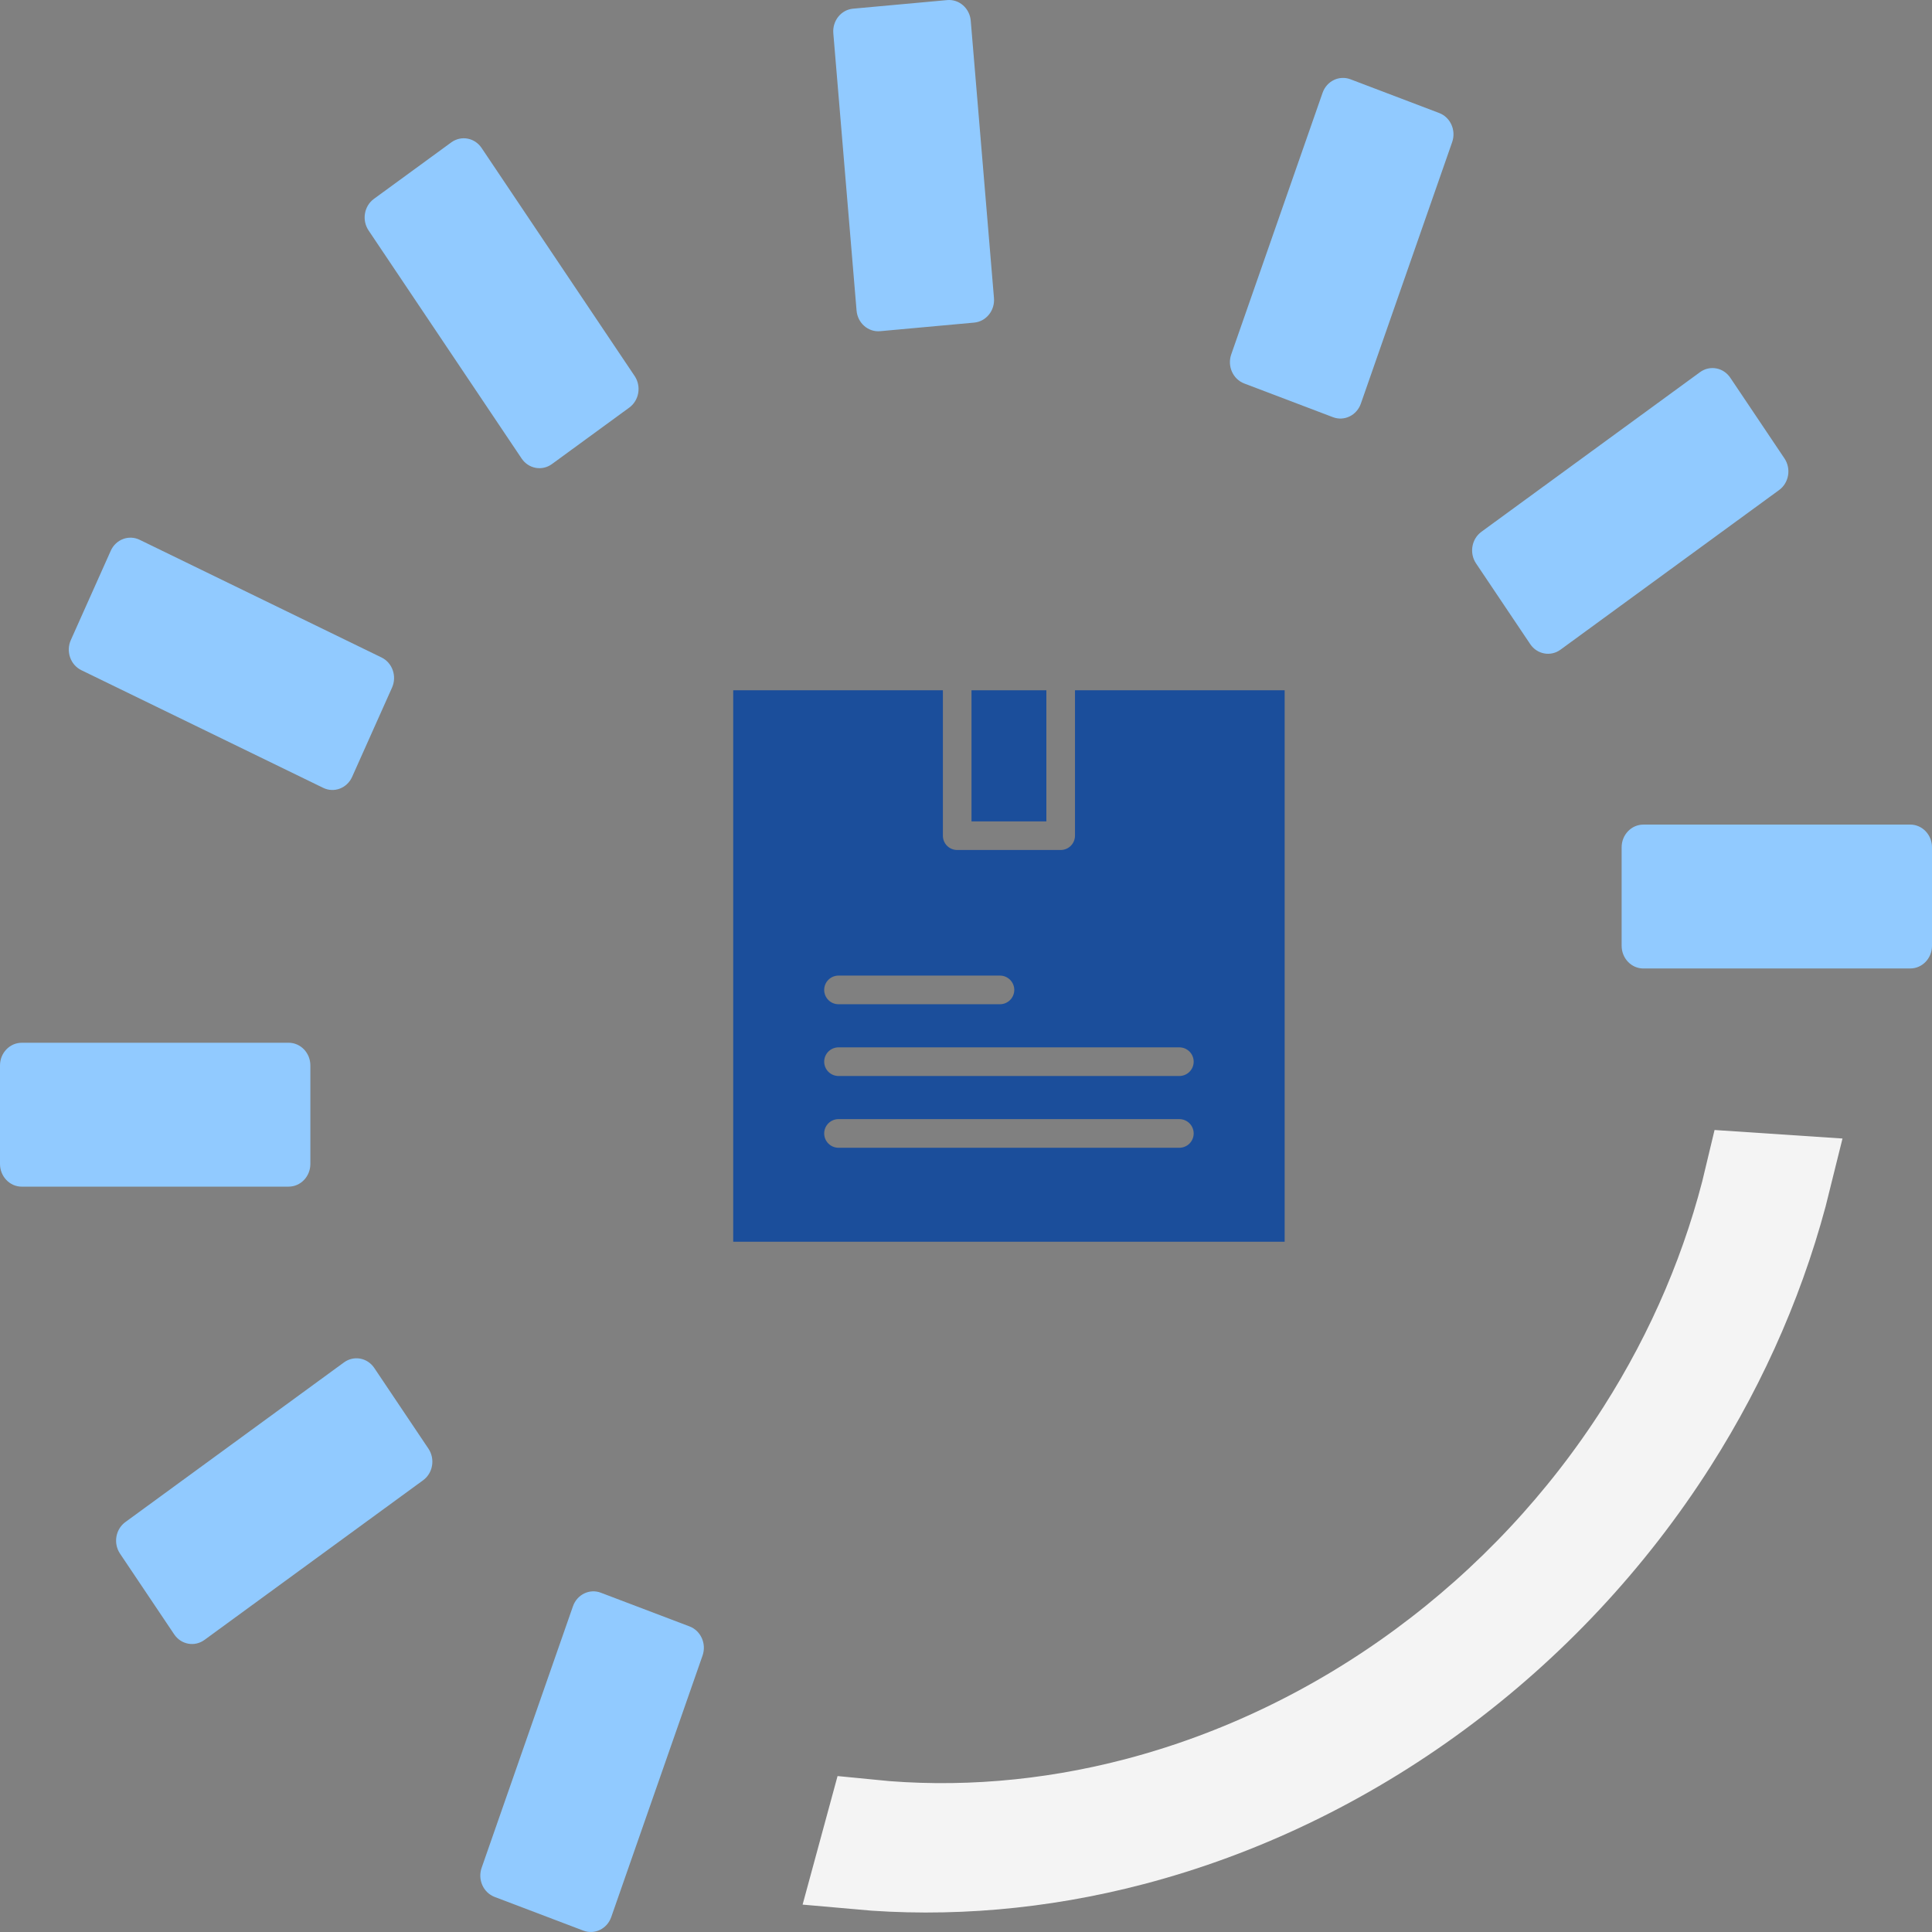
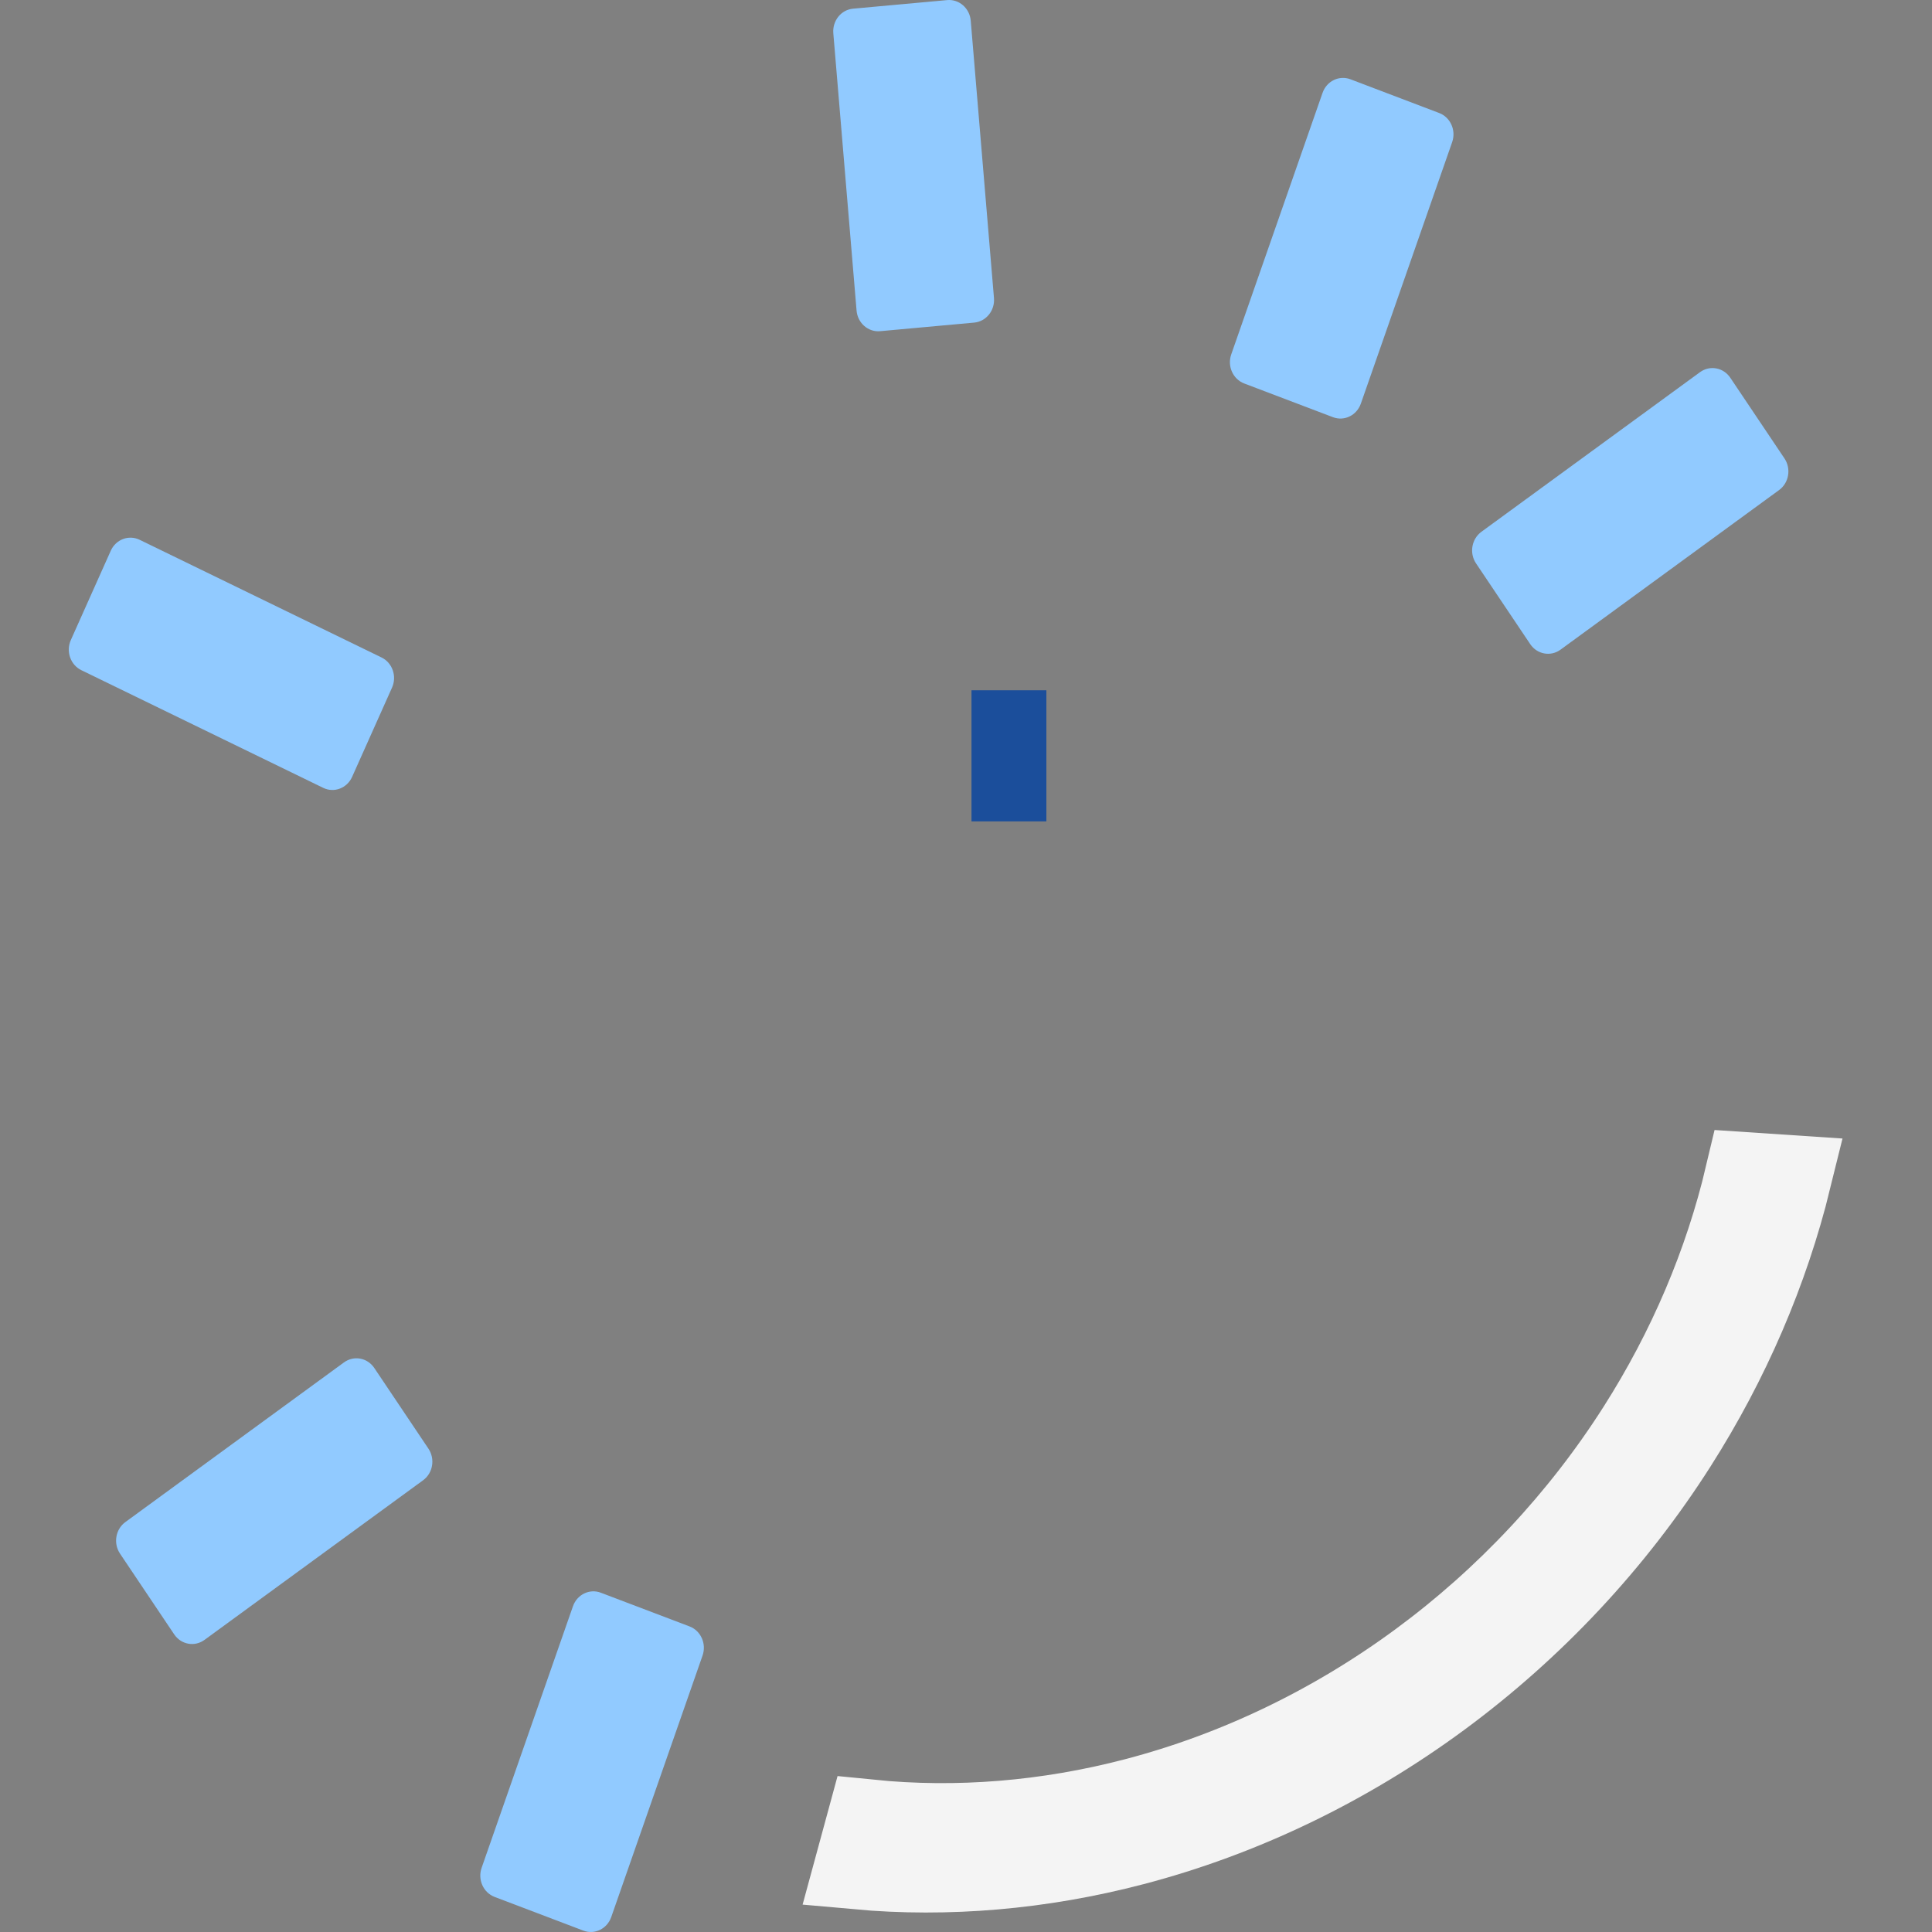
<svg xmlns="http://www.w3.org/2000/svg" width="90" height="90" viewBox="0 0 90 90" fill="none">
  <rect x="0" y="0" width="90" height="90" fill="#808080" stroke="none" />
  <g clip-path="url(#clip0_3259_3716)">
    <path d="M5.591 72.375C5.27 71.897 5.382 71.237 5.841 70.903L16.024 63.466C16.483 63.131 17.115 63.247 17.436 63.726L19.958 67.484C20.279 67.963 20.168 68.622 19.709 68.957L9.526 76.393C9.067 76.728 8.435 76.612 8.114 76.134L5.591 72.375Z" fill="#91CAFF" />
    <path d="M68.76 26.246C68.439 25.768 68.551 25.108 69.009 24.773L79.193 17.337C79.651 17.002 80.283 17.118 80.604 17.597L83.127 21.355C83.448 21.834 83.337 22.493 82.878 22.828L72.695 30.264C72.236 30.599 71.604 30.483 71.283 30.005L68.76 26.246Z" fill="#91CAFF" />
-     <path d="M21.022 6.633C21.481 6.298 22.113 6.414 22.434 6.892L29.563 17.515C29.884 17.993 29.773 18.652 29.314 18.987L25.71 21.619C25.252 21.953 24.62 21.837 24.299 21.359L17.17 10.736C16.849 10.258 16.96 9.599 17.419 9.264L21.022 6.633Z" fill="#91CAFF" />
-     <path d="M9.17925e-10 49.633C-2.35658e-05 49.049 0.454 48.576 1.014 48.576L13.444 48.575C14.004 48.575 14.458 49.049 14.458 49.633L14.458 54.221C14.458 54.805 14.005 55.278 13.445 55.278L1.014 55.279C0.454 55.279 0 54.805 0 54.221L9.17925e-10 49.633Z" fill="#91CAFF" />
    <path d="M5.159 25.657C5.396 25.128 5.999 24.899 6.506 25.146L17.772 30.627C18.28 30.873 18.499 31.503 18.262 32.032L16.403 36.19C16.166 36.719 15.563 36.948 15.056 36.701L3.79 31.22C3.283 30.974 3.063 30.344 3.3 29.815L5.159 25.657Z" fill="#91CAFF" />
    <path d="M39.741 0.404C39.183 0.454 38.771 0.967 38.819 1.549L39.902 14.466C39.95 15.048 40.442 15.478 41 15.428L45.382 15.028C45.939 14.977 46.352 14.464 46.303 13.883L45.221 0.965C45.172 0.384 44.68 -0.047 44.123 0.004L39.741 0.404Z" fill="#91CAFF" />
    <path d="M27.175 89.936C27.701 90.136 28.282 89.853 28.474 89.304L32.728 77.121C32.919 76.572 32.648 75.965 32.122 75.765L27.989 74.195C27.463 73.995 26.882 74.278 26.69 74.827L22.436 87.01C22.244 87.559 22.515 88.166 23.041 88.366L27.175 89.936Z" fill="#91CAFF" />
-     <path d="M90 44.058C90 44.642 89.546 45.115 88.986 45.115L76.555 45.116C75.996 45.116 75.542 44.642 75.542 44.058L75.542 39.47C75.542 38.886 75.995 38.413 76.555 38.413L88.986 38.412C89.546 38.412 90 38.886 90 39.47L90 44.058Z" fill="#91CAFF" />
    <path d="M62.909 3.693C62.383 3.494 61.801 3.776 61.61 4.325L57.356 16.509C57.164 17.057 57.435 17.664 57.961 17.864L62.094 19.434C62.62 19.634 63.202 19.351 63.394 18.802L67.648 6.619C67.839 6.07 67.568 5.463 67.042 5.264L62.909 3.693Z" fill="#91CAFF" />
    <path d="M81.428 54.748L83.32 54.874C82.263 59.178 80.463 63.367 77.994 67.243C75.104 71.779 71.366 75.777 67.017 78.98C62.668 82.183 57.812 84.516 52.764 85.837C48.479 86.959 44.139 87.329 39.944 86.948L40.502 84.896C44.589 85.309 48.796 84.965 52.919 83.886C57.645 82.649 62.166 80.473 66.2 77.501C70.234 74.53 73.702 70.822 76.385 66.61C78.74 62.915 80.449 58.896 81.428 54.748Z" stroke="#F4F4F4" stroke-width="4" />
-     <path d="M59.844 32.156H50.077V38.929C50.077 39.106 50.007 39.276 49.882 39.401C49.757 39.526 49.587 39.596 49.41 39.596H44.59C44.413 39.596 44.243 39.526 44.118 39.401C43.993 39.276 43.923 39.106 43.923 38.929V32.156H34.156V57.844H59.844V32.156H59.844ZM39.06 45.447H46.582C46.759 45.447 46.928 45.518 47.053 45.643C47.178 45.768 47.249 45.937 47.249 46.114C47.249 46.291 47.178 46.461 47.053 46.586C46.928 46.711 46.759 46.781 46.582 46.781H39.06C38.884 46.781 38.714 46.711 38.589 46.586C38.464 46.461 38.394 46.291 38.394 46.114C38.394 45.937 38.464 45.768 38.589 45.643C38.714 45.518 38.884 45.447 39.06 45.447ZM54.939 53.467H39.06C38.884 53.467 38.714 53.396 38.589 53.271C38.464 53.146 38.394 52.977 38.394 52.8C38.394 52.623 38.464 52.454 38.589 52.329C38.714 52.204 38.884 52.133 39.06 52.133H54.94C55.116 52.133 55.286 52.204 55.411 52.329C55.536 52.454 55.606 52.623 55.606 52.8C55.606 52.977 55.536 53.146 55.411 53.271C55.286 53.396 55.116 53.467 54.939 53.467ZM54.939 50.124H39.06C38.884 50.124 38.714 50.053 38.589 49.928C38.464 49.803 38.394 49.634 38.394 49.457C38.394 49.28 38.464 49.111 38.589 48.986C38.714 48.861 38.884 48.79 39.06 48.79H54.94C55.116 48.79 55.286 48.861 55.411 48.986C55.536 49.111 55.606 49.28 55.606 49.457C55.606 49.634 55.536 49.803 55.411 49.928C55.286 50.053 55.116 50.124 54.939 50.124Z" fill="#1B4E9B" />
    <path d="M45.256 32.156H48.744V38.263H45.256V32.156Z" fill="#1B4E9B" />
  </g>
  <defs>
    <clipPath id="clip0_3259_3716">
      <rect width="90" height="90" fill="white" />
    </clipPath>
  </defs>
</svg>